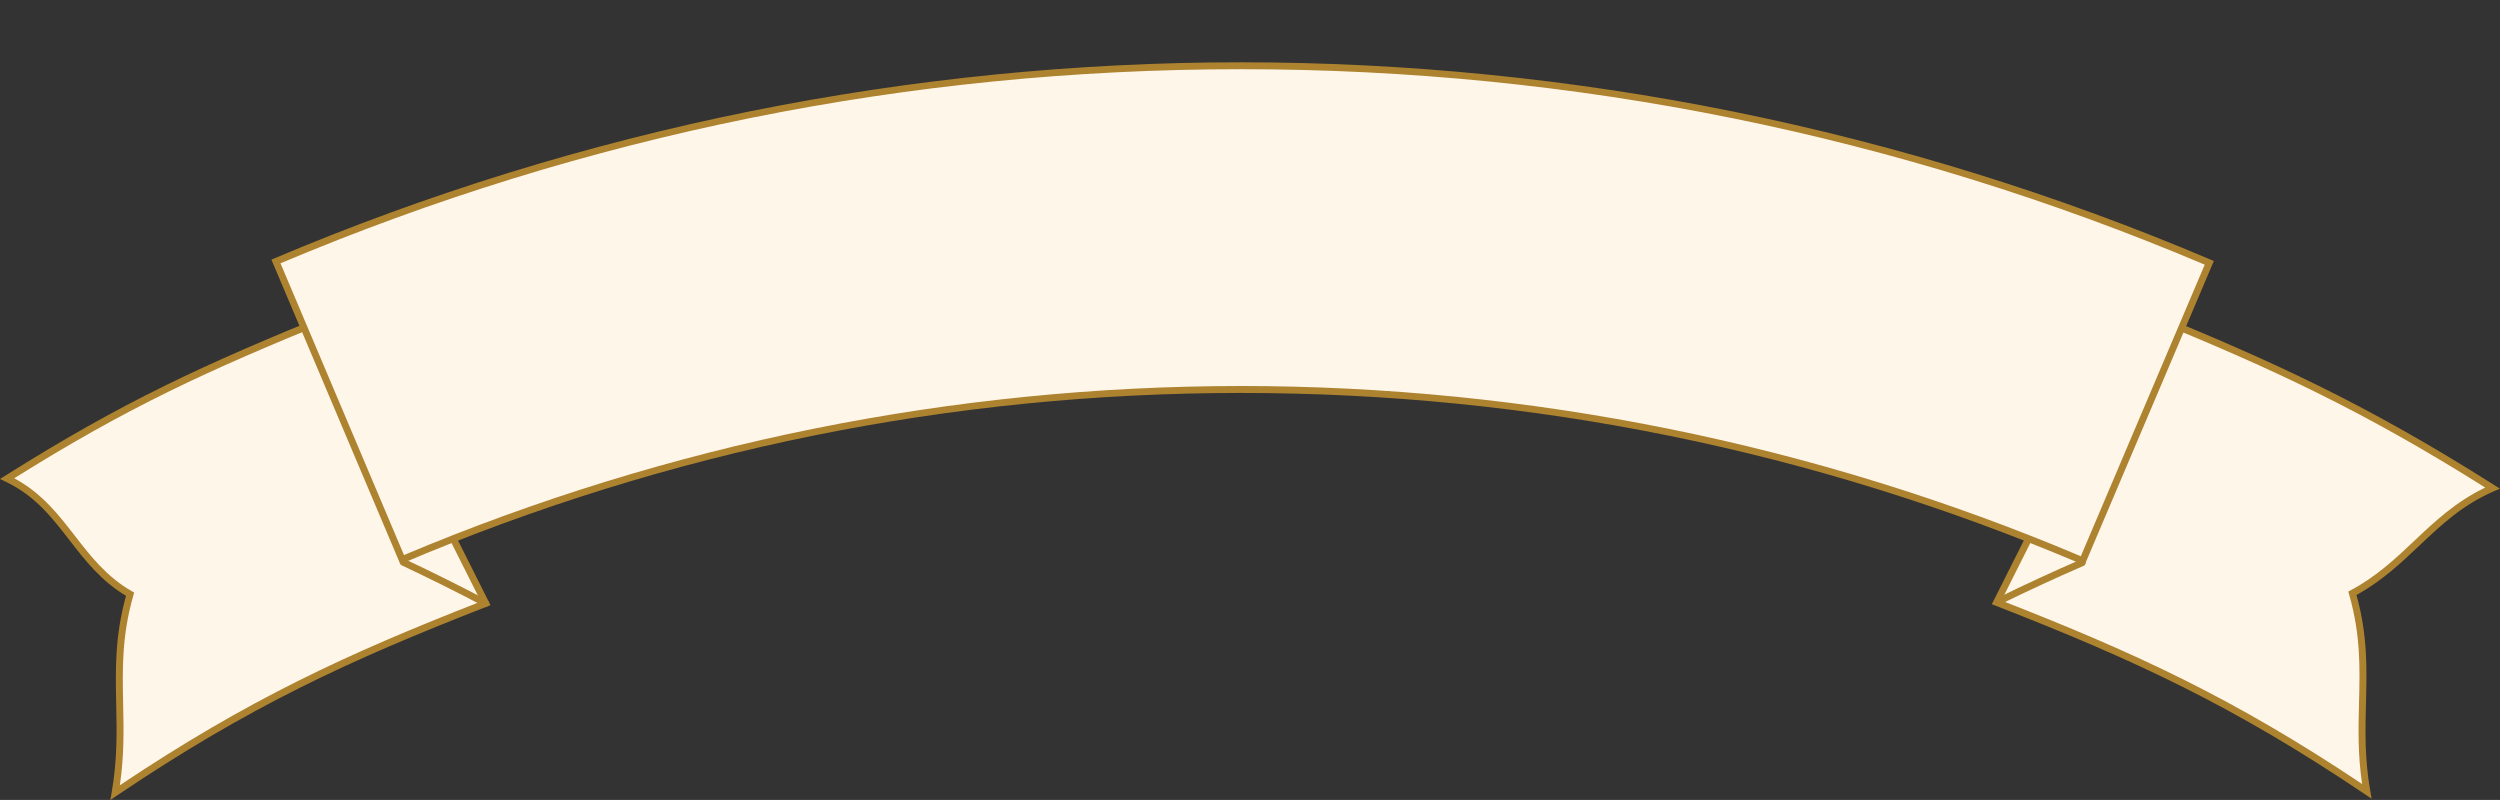
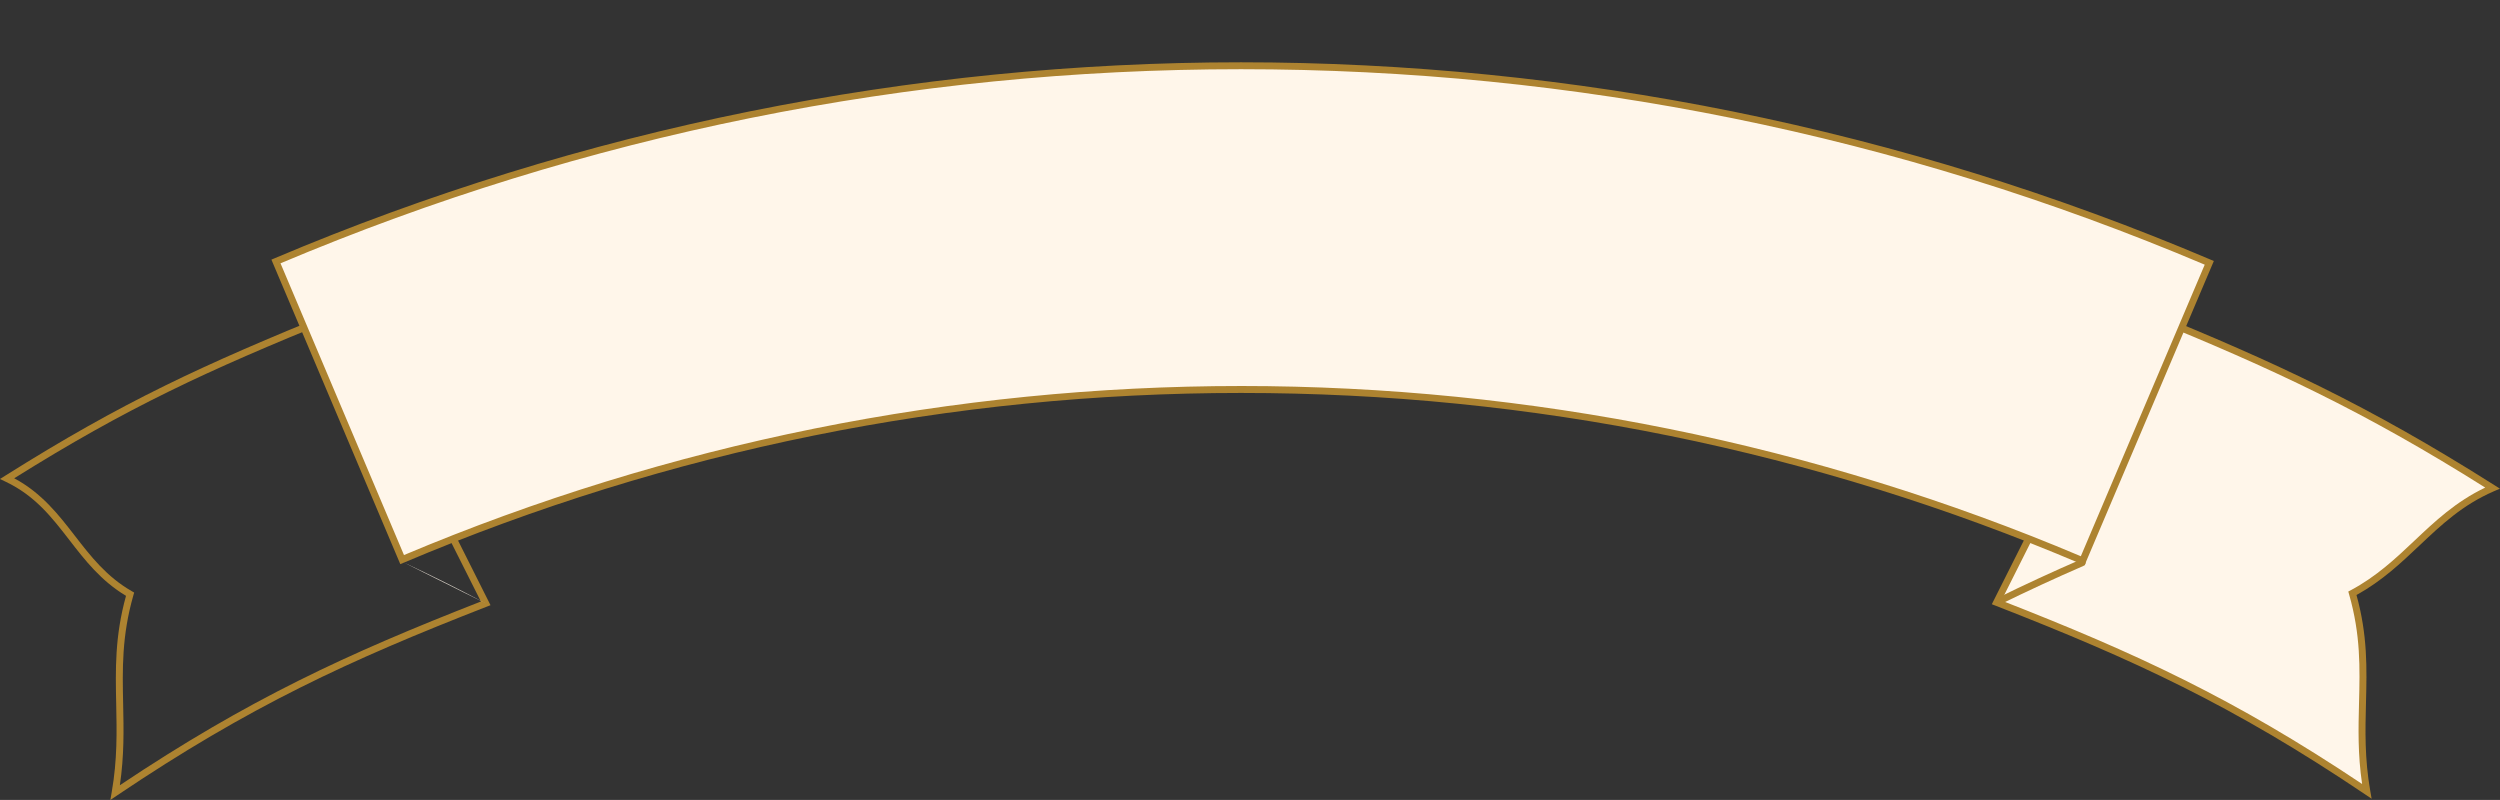
<svg xmlns="http://www.w3.org/2000/svg" fill="#000000" height="592" preserveAspectRatio="xMidYMid meet" version="1" viewBox="48.2 340.8 1850.2 592.0" width="1850.2" zoomAndPan="magnify">
  <rect x="48.2" y="340.8" width="1850.2" height="592.0" fill="#333333" stroke="none" />
  <g id="change1_1">
-     <path d="m407.66 787.34c-104.46 40.721-178.63 75.618-274.23 140.03 9.529-54.568-4.712-91.825 11.038-146.8-40.193-23.033-48.27-65.25-90.977-85.565 89.062-55.997 148.47-82.88 243.87-121.63 37.795 70.848 74.563 142.18 110.3 213.97z" fill="#fff6ea" />
-   </g>
+     </g>
  <g id="change2_1">
    <path d="m129.86 932.86l1.038-5.945c4.178-23.92 3.735-44.731 3.307-64.858-0.548-25.785-1.066-50.172 7.252-80.283-18.591-11.153-30.398-26.418-41.829-41.195-13.083-16.915-25.442-32.892-47.242-43.262l-4.221-2.008 3.957-2.487c86.942-54.665 145.62-81.766 244.27-121.84l2.145-0.871 1.089 2.042c37.605 70.492 74.726 142.5 110.33 214.03l1.253 2.518-2.62 1.021c-102.01 39.768-175.85 73.819-273.73 139.76l-5.005 3.37zm-71.148-238.1c20.425 10.932 32.897 27.055 44.982 42.679 11.475 14.835 23.339 30.175 42.051 40.897l1.747 1.001-0.554 1.937c-8.667 30.253-8.147 54.747-7.595 80.679 0.398 18.722 0.809 38.03-2.436 59.982 95.019-63.505 167.9-97.169 267.2-135.97-34.858-69.97-71.151-140.37-107.92-209.34-95.618 38.886-153.58 65.676-237.47 118.14z" fill="#ad8330" />
  </g>
  <g id="change1_2">
    <path d="m346.67 756.92c20.72 9.742 41.053 19.888 60.989 30.416" fill="#fff6ea" />
  </g>
  <g id="change2_2">
-     <path d="m407.65 789.9c-0.404 0-0.815-0.097-1.198-0.298-19.887-10.505-40.371-20.721-60.882-30.364-1.284-0.604-1.836-2.135-1.232-3.419s2.133-1.836 3.418-1.231c20.583 9.678 41.138 19.93 61.096 30.47 1.254 0.663 1.734 2.218 1.072 3.473-0.46 0.871-1.352 1.369-2.274 1.369z" fill="#ad8330" />
-   </g>
+     </g>
  <g id="change1_3">
    <path d="m1525.9 786.61c104.51 40.741 178.31 75.392 273.96 139.83-9.546-54.579 5.102-91.573-10.664-146.56 41.657-22.197 59.38-58.656 103.7-77.862-90.5-57.285-159.6-89.945-256.68-129.38-37.798 70.847-74.57 142.18-110.31 213.96z" fill="#fff6ea" />
  </g>
  <g id="change2_3">
    <path d="m1803.4 931.94l-5.007-3.373c-97.621-65.772-171.42-99.795-273.46-139.57l-2.62-1.021 1.254-2.518c35.605-71.52 72.729-143.53 110.34-214.03l1.089-2.042 2.145 0.871c94.785 38.5 163.83 70.555 257.09 129.59l4.104 2.598-4.456 1.931c-23.282 10.09-38.815 24.765-55.261 40.301-13.605 12.853-27.658 26.129-46.428 36.484 8.291 30.033 7.671 54.291 7.017 79.943-0.514 20.114-1.044 40.914 3.149 64.889l1.039 5.946zm-273.98-146.71c99.319 38.806 172.16 72.443 266.93 135.78-3.248-22.009-2.756-41.314-2.277-60.034 0.658-25.81 1.28-50.188-7.379-80.385l-0.573-1.998 1.835-0.978c19.077-10.165 33.342-23.641 47.136-36.672 15.056-14.224 30.593-28.901 52.373-39.29-90.216-56.776-158.06-88.31-250.11-125.76-36.778 68.979-73.075 139.38-107.93 209.34z" fill="#ad8330" />
  </g>
  <g id="change1_4">
    <path d="m1589.2 757.24c-21.15 9.18-41.91 18.786-62.27 28.793" fill="#fff6ea" />
  </g>
  <g id="change2_4">
    <path d="m1526.9 788.6c-0.949 0-1.861-0.528-2.308-1.437-0.626-1.274-0.102-2.813 1.172-3.439 20.404-10.029 41.392-19.733 62.38-28.844 1.304-0.568 2.815 0.031 3.38 1.333s-0.031 2.815-1.333 3.38c-20.915 9.079-41.828 18.749-62.159 28.742-0.365 0.18-0.751 0.265-1.132 0.265z" fill="#ad8330" />
  </g>
  <g id="change1_5">
    <path d="m1589.5 755.83c-396.93-168.75-846.6-169.05-1243.7-0.887-31.13-73.547-62.26-147.09-93.39-220.64 456.85-193.46 974.17-193.12 1430.8 1.02-31.236 73.502-62.471 147-93.706 220.51z" fill="#fff6ea" />
  </g>
  <g id="change2_5">
    <path d="m1590.9 759.2l-2.364-1.006c-197.56-83.993-406.8-126.58-621.9-126.58-214.31 0-422.85 42.29-619.81 125.7l-2.366 1.002-95.394-225.37 2.366-1.002c113.06-47.877 231.47-84.475 351.95-108.78 119.28-24.063 241.5-36.263 363.26-36.263 122.21 0 244.86 12.285 364.52 36.513 120.87 24.473 239.67 61.331 353.09 109.55l2.364 1.005-95.716 225.24zm-624.26-132.73c106.24 0 212.87 10.682 316.92 31.749 104.26 21.11 206.74 52.813 304.62 94.239l91.695-215.78c-226.63-95.982-466.59-144.65-713.24-144.65-245.75 0-484.89 48.324-710.84 143.64l91.388 215.91c97.598-41.142 199.73-72.62 303.62-93.578 103.69-20.918 209.95-31.524 315.82-31.524z" fill="#ad8330" />
  </g>
</svg>